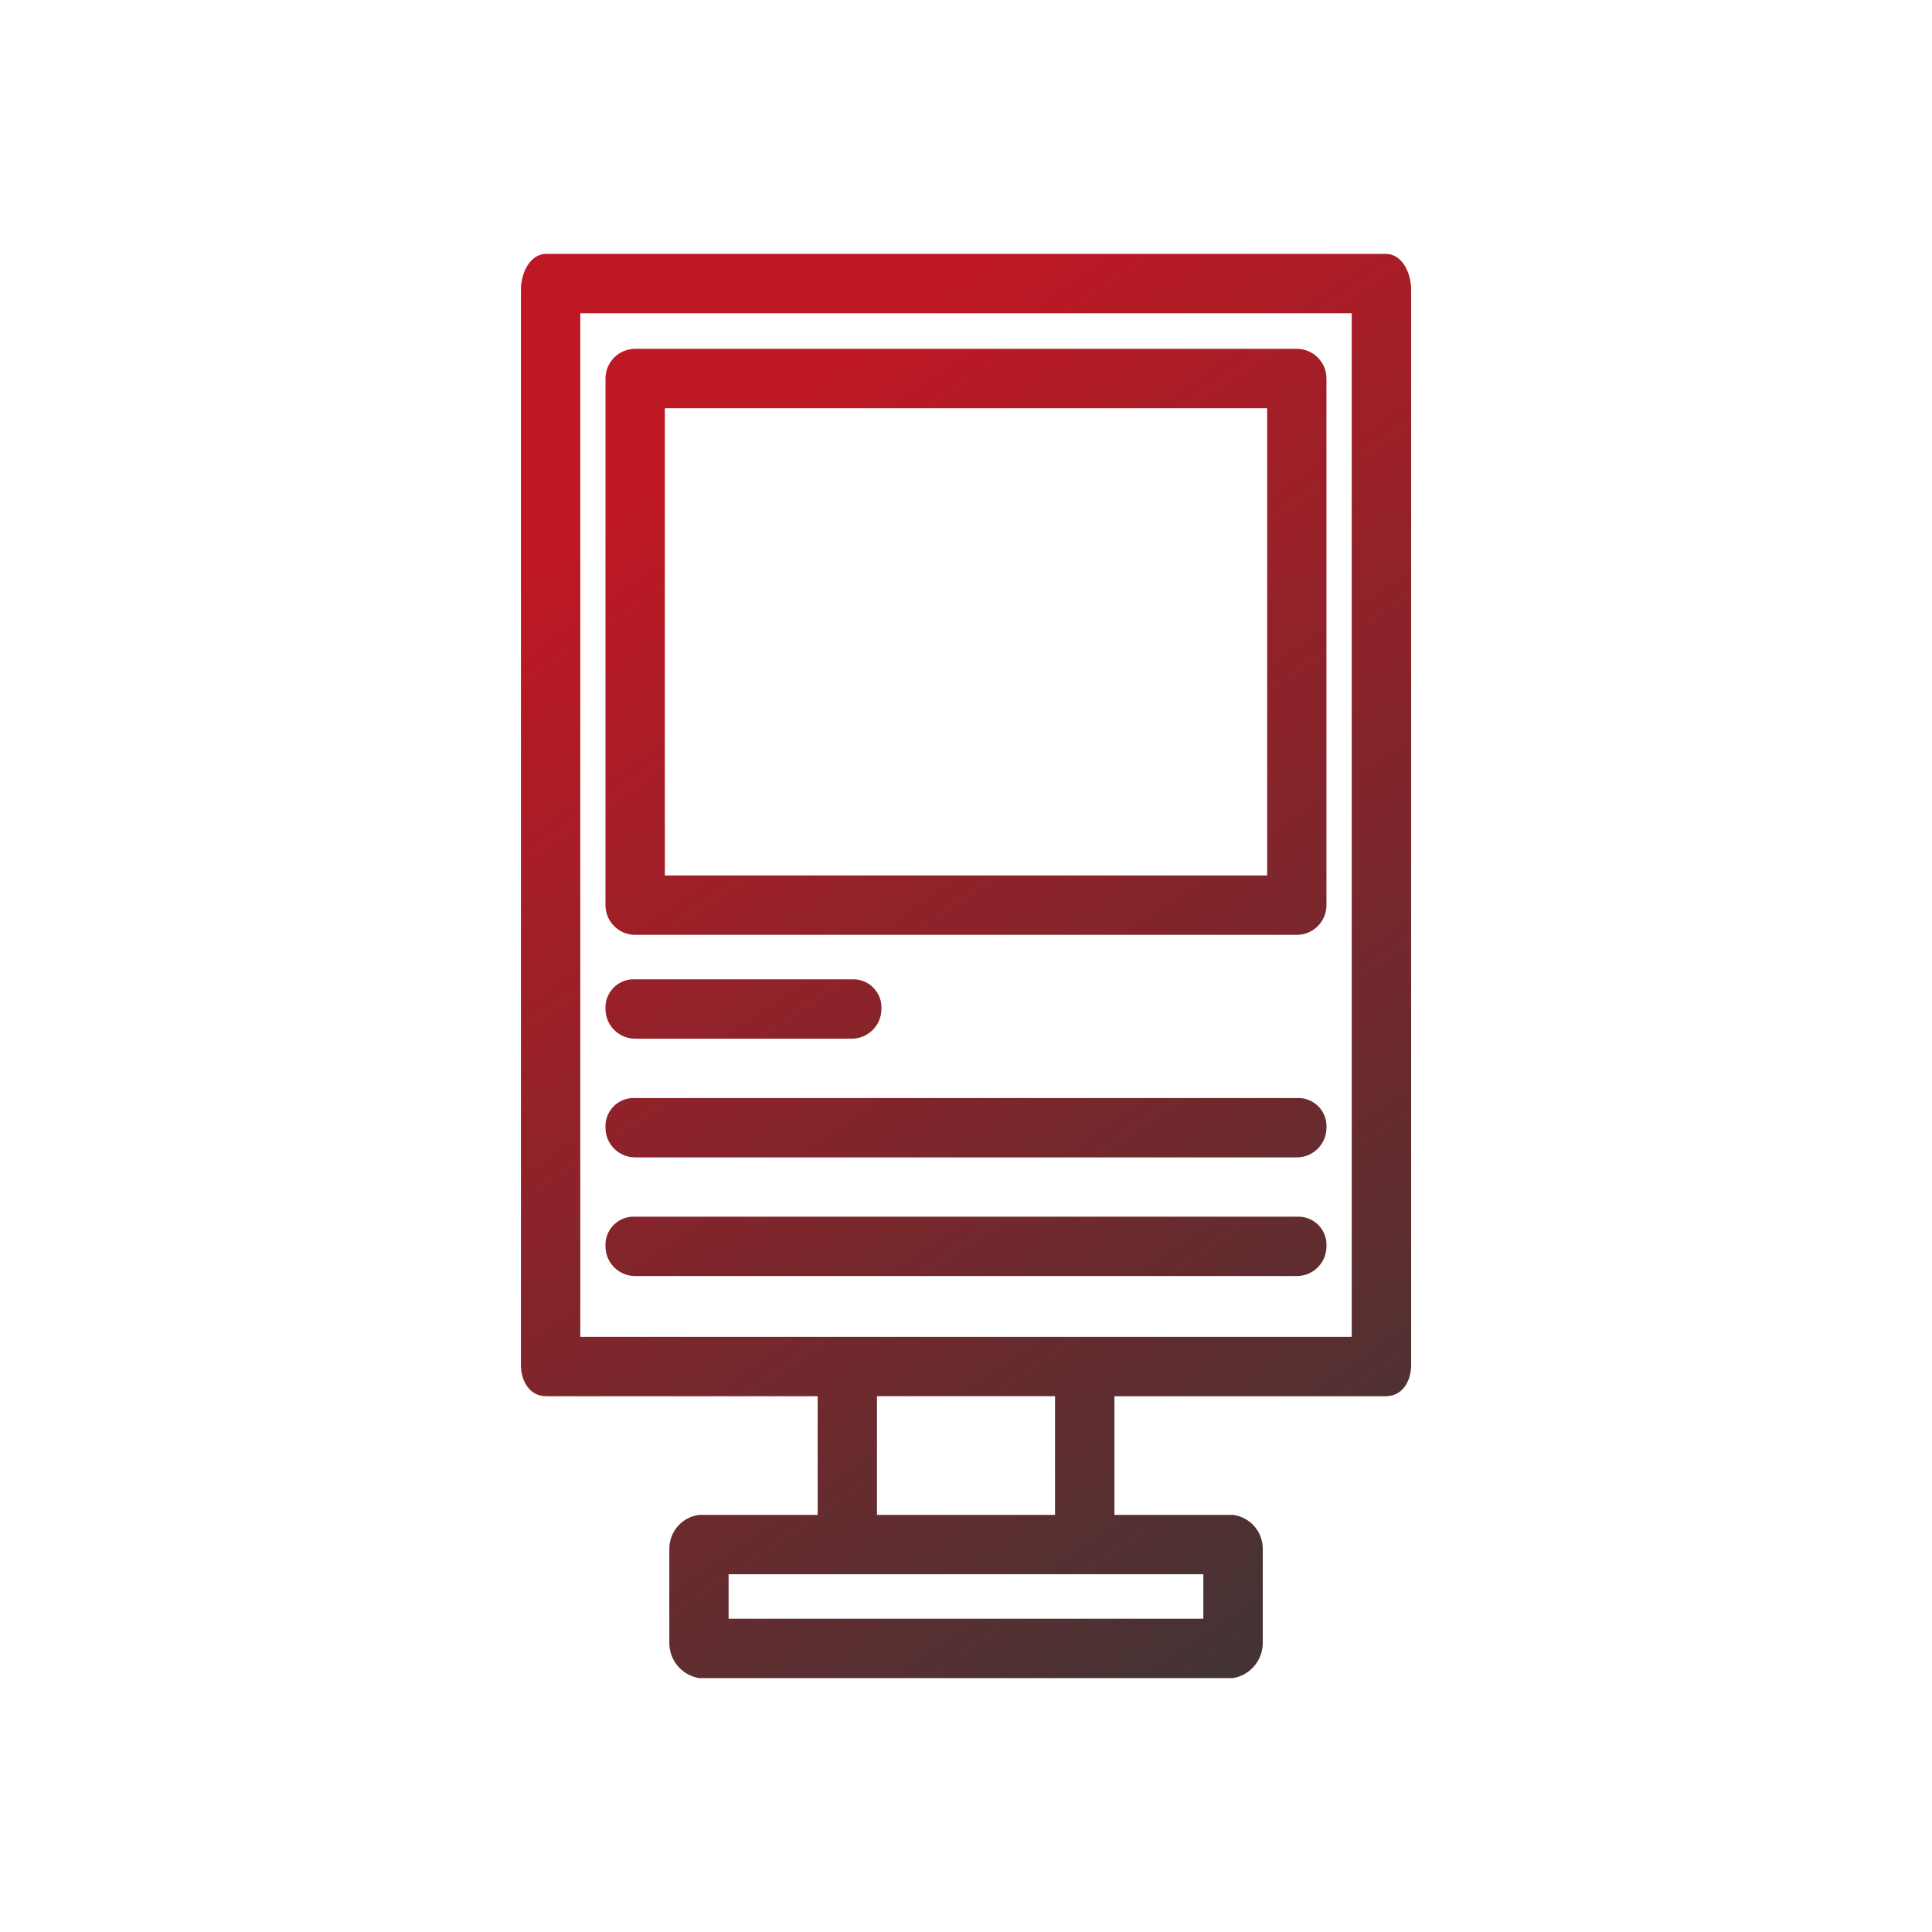
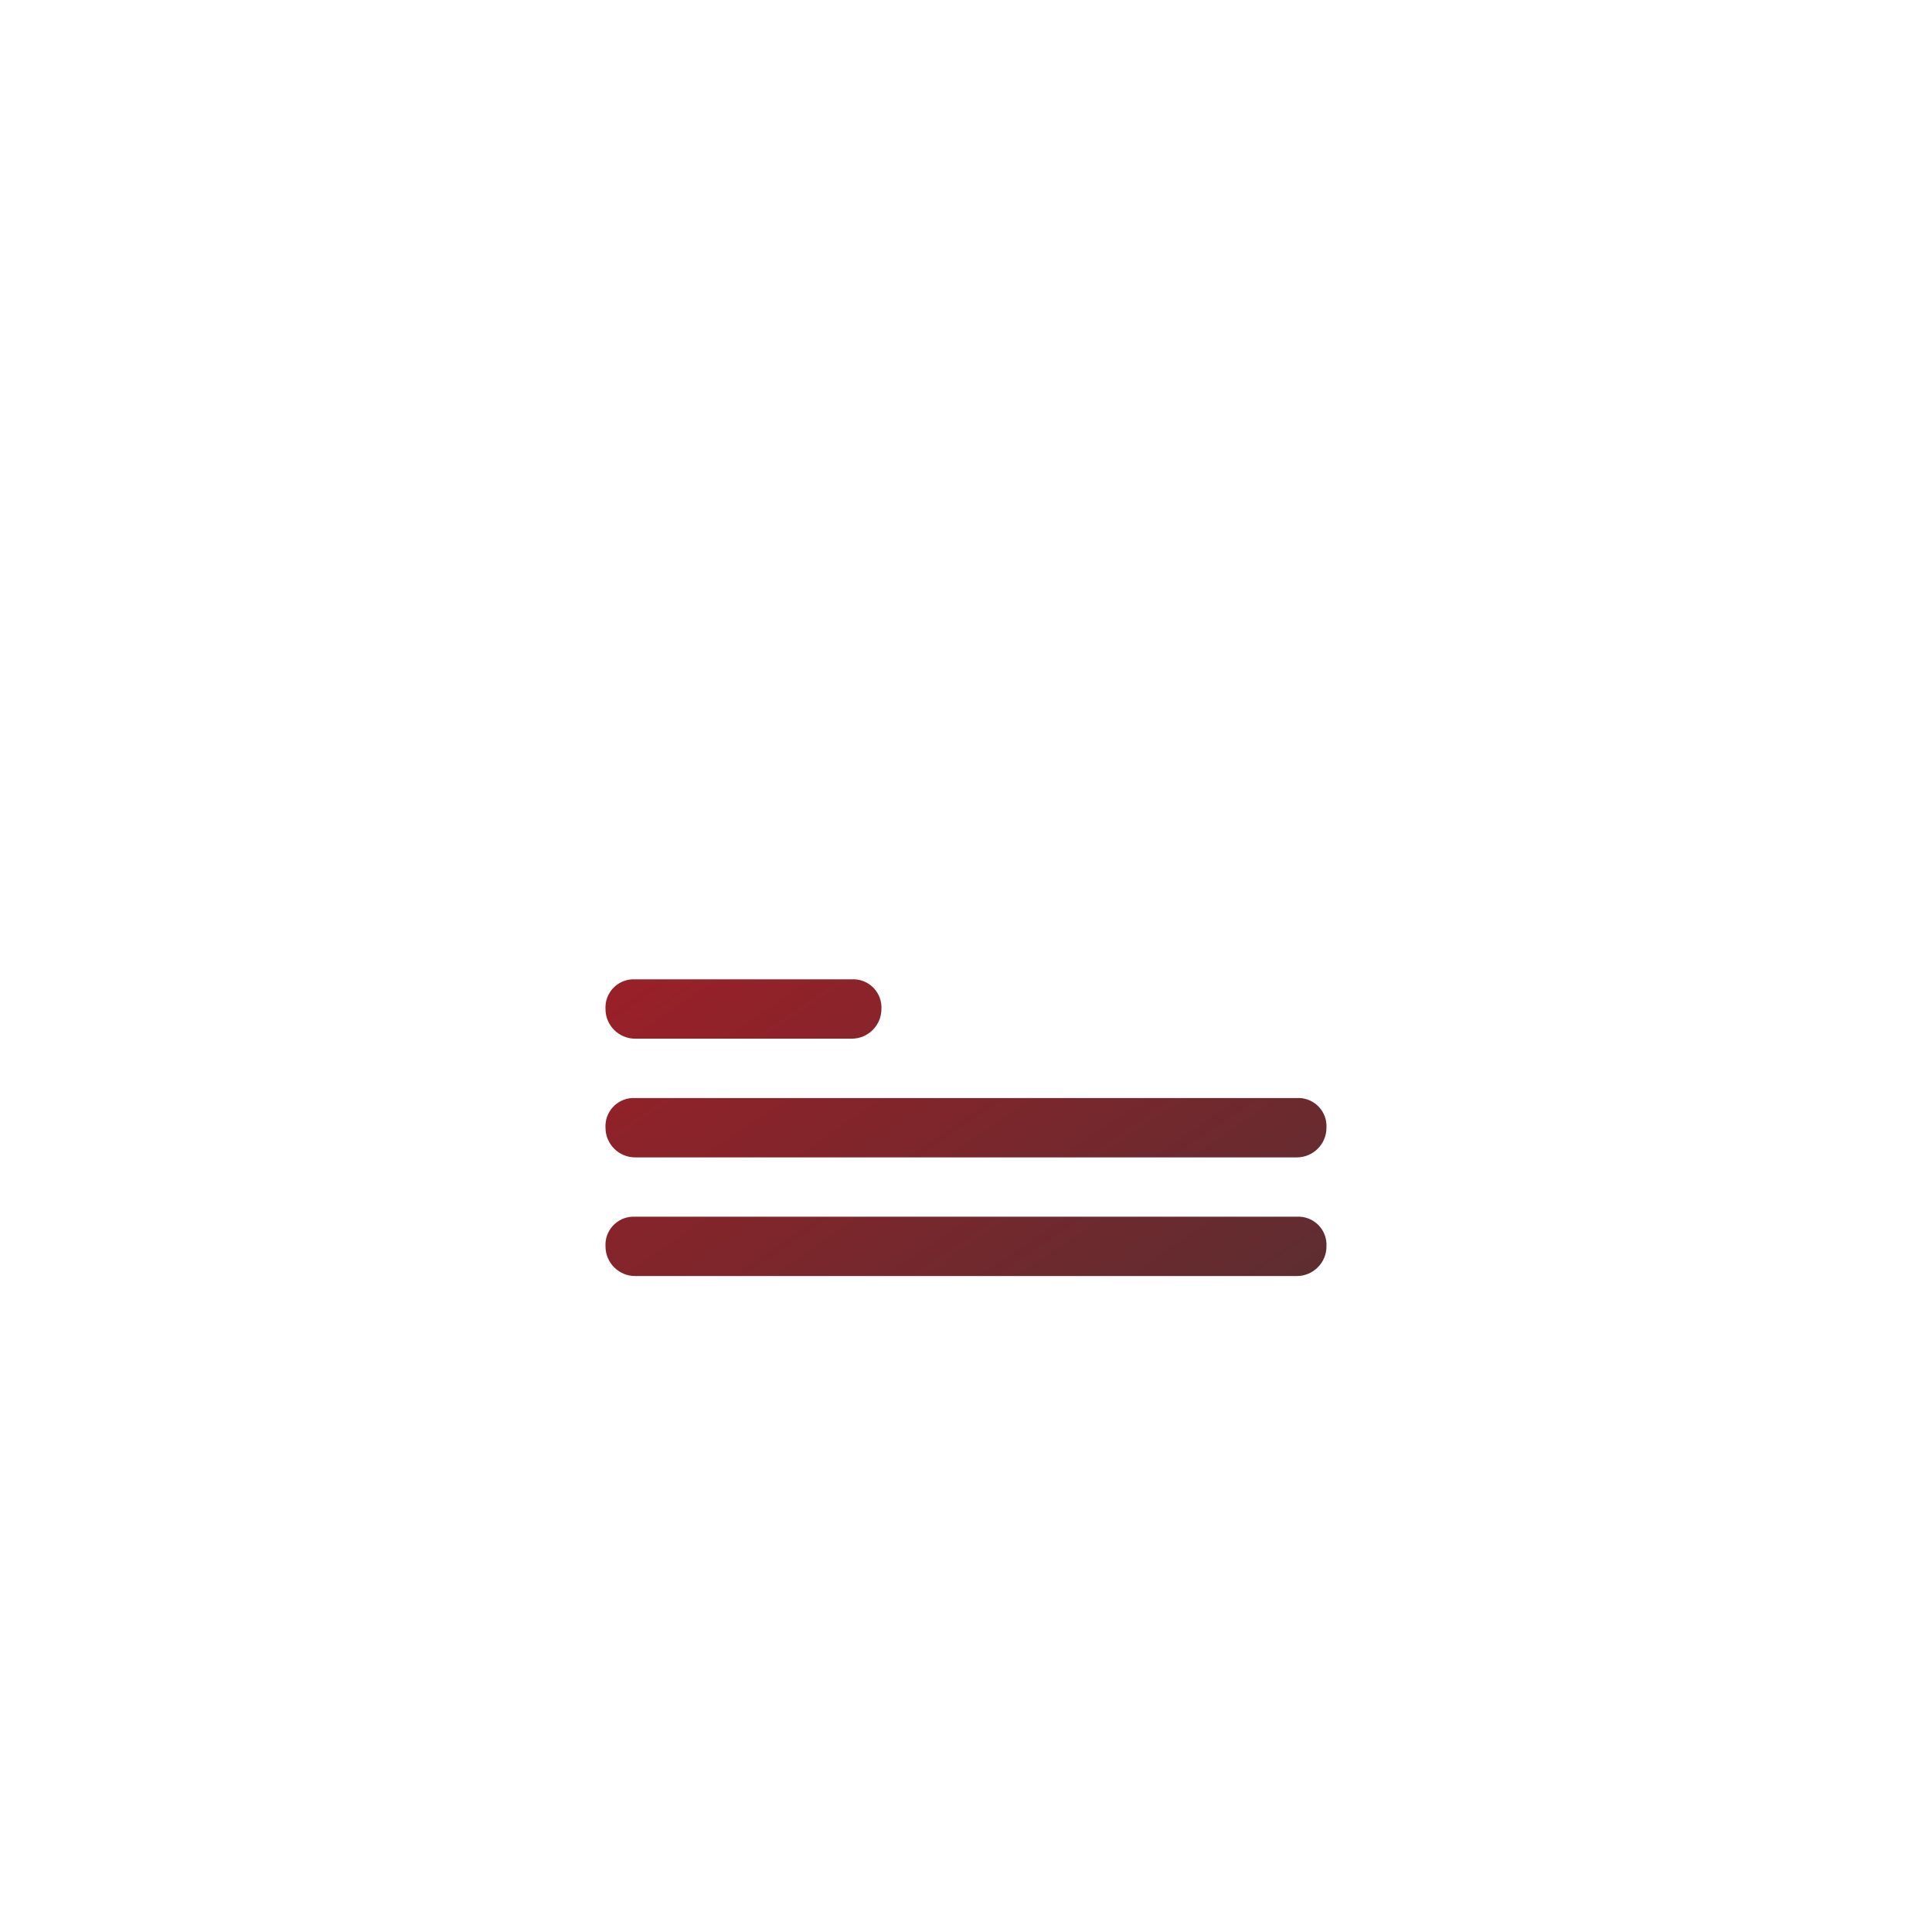
<svg xmlns="http://www.w3.org/2000/svg" xmlns:xlink="http://www.w3.org/1999/xlink" id="Layer_1" viewBox="0 0 500 500">
  <defs>
    <style>      .st0 {        fill: url(#linear-gradient2);      }      .st1 {        fill: url(#linear-gradient1);      }      .st2 {        fill: url(#linear-gradient4);      }      .st3 {        fill: url(#linear-gradient3);      }      .st4 {        fill: url(#linear-gradient);      }    </style>
    <linearGradient id="linear-gradient" x1="408.869" y1="103.089" x2="207.349" y2="398.379" gradientTransform="translate(0 502) scale(1 -1)" gradientUnits="userSpaceOnUse">
      <stop offset="0" stop-color="#3b3535" />
      <stop offset="1" stop-color="#bd1823" />
    </linearGradient>
    <linearGradient id="linear-gradient1" x1="325.408" y1="46.119" x2="123.888" y2="341.419" xlink:href="#linear-gradient" />
    <linearGradient id="linear-gradient2" x1="350.393" y1="63.175" x2="148.873" y2="358.475" xlink:href="#linear-gradient" />
    <linearGradient id="linear-gradient3" x1="336.095" y1="53.417" x2="134.575" y2="348.717" xlink:href="#linear-gradient" />
    <linearGradient id="linear-gradient4" x1="383.099" y1="85.496" x2="181.579" y2="380.796" xlink:href="#linear-gradient" />
  </defs>
-   <path class="st4" d="M164.38,241.94h171.23c4.24,0,7.68-3.44,7.68-7.68V97.96c0-4.24-3.44-7.68-7.68-7.68h-171.23c-4.24,0-7.68,3.44-7.68,7.68v136.3c0,4.24,3.44,7.68,7.68,7.68h0ZM172.06,105.64h155.88v120.94h-155.88v-120.94Z" />
-   <path class="st1" d="M164.38,268.81h56.05c4.24,0,7.68-3.44,7.68-7.68.02-.26.02-.53,0-.79-.22-4.02-3.65-7.11-7.68-6.89h-56.05c-.26-.01-.53-.01-.79,0-4.02.22-7.11,3.66-6.89,7.68,0,4.24,3.44,7.68,7.68,7.68Z" />
+   <path class="st1" d="M164.38,268.81h56.05c4.24,0,7.68-3.44,7.68-7.68.02-.26.02-.53,0-.79-.22-4.02-3.65-7.11-7.68-6.89h-56.05c-.26-.01-.53-.01-.79,0-4.02.22-7.11,3.66-6.89,7.68,0,4.24,3.44,7.68,7.68,7.68" />
  <path class="st0" d="M164.38,299.53h171.23c4.24,0,7.68-3.44,7.68-7.68.01-.26.01-.53,0-.79-.22-4.02-3.66-7.11-7.68-6.89h-171.23c-.26-.01-.53-.01-.79,0-4.02.22-7.11,3.66-6.89,7.68,0,4.24,3.44,7.68,7.68,7.68h0Z" />
  <path class="st3" d="M164.38,330.24h171.23c4.24,0,7.68-3.44,7.68-7.68.01-.26.01-.52,0-.79-.22-4.02-3.66-7.11-7.68-6.89h-171.23c-.26-.01-.53-.01-.79,0-4.02.22-7.11,3.65-6.89,7.68,0,4.24,3.44,7.68,7.68,7.68h0Z" />
-   <path class="st2" d="M358.65,65.71h-217.3c-4.22,0-6.53,4.99-6.53,9.21v278.36c0,4.23,2.3,8.06,6.53,8.06h70.26v30.71h-30.71c-4.42.58-7.72,4.37-7.68,8.83v24.19c-.07,4.55,3.2,8.46,7.68,9.22h138.22c4.48-.76,7.74-4.67,7.68-9.22v-24.19c.04-4.46-3.26-8.25-7.68-8.83h-30.71v-30.71h70.26c4.22,0,6.53-3.84,6.53-8.06V74.92c0-4.22-2.3-9.21-6.53-9.21h-.02ZM311.42,407.41v11.52h-122.86v-11.52h122.86ZM226.96,392.05v-30.71h46.08v30.71h-46.08,0ZM349.82,345.98h-199.64V81.07h199.65v264.91h-.01Z" />
</svg>